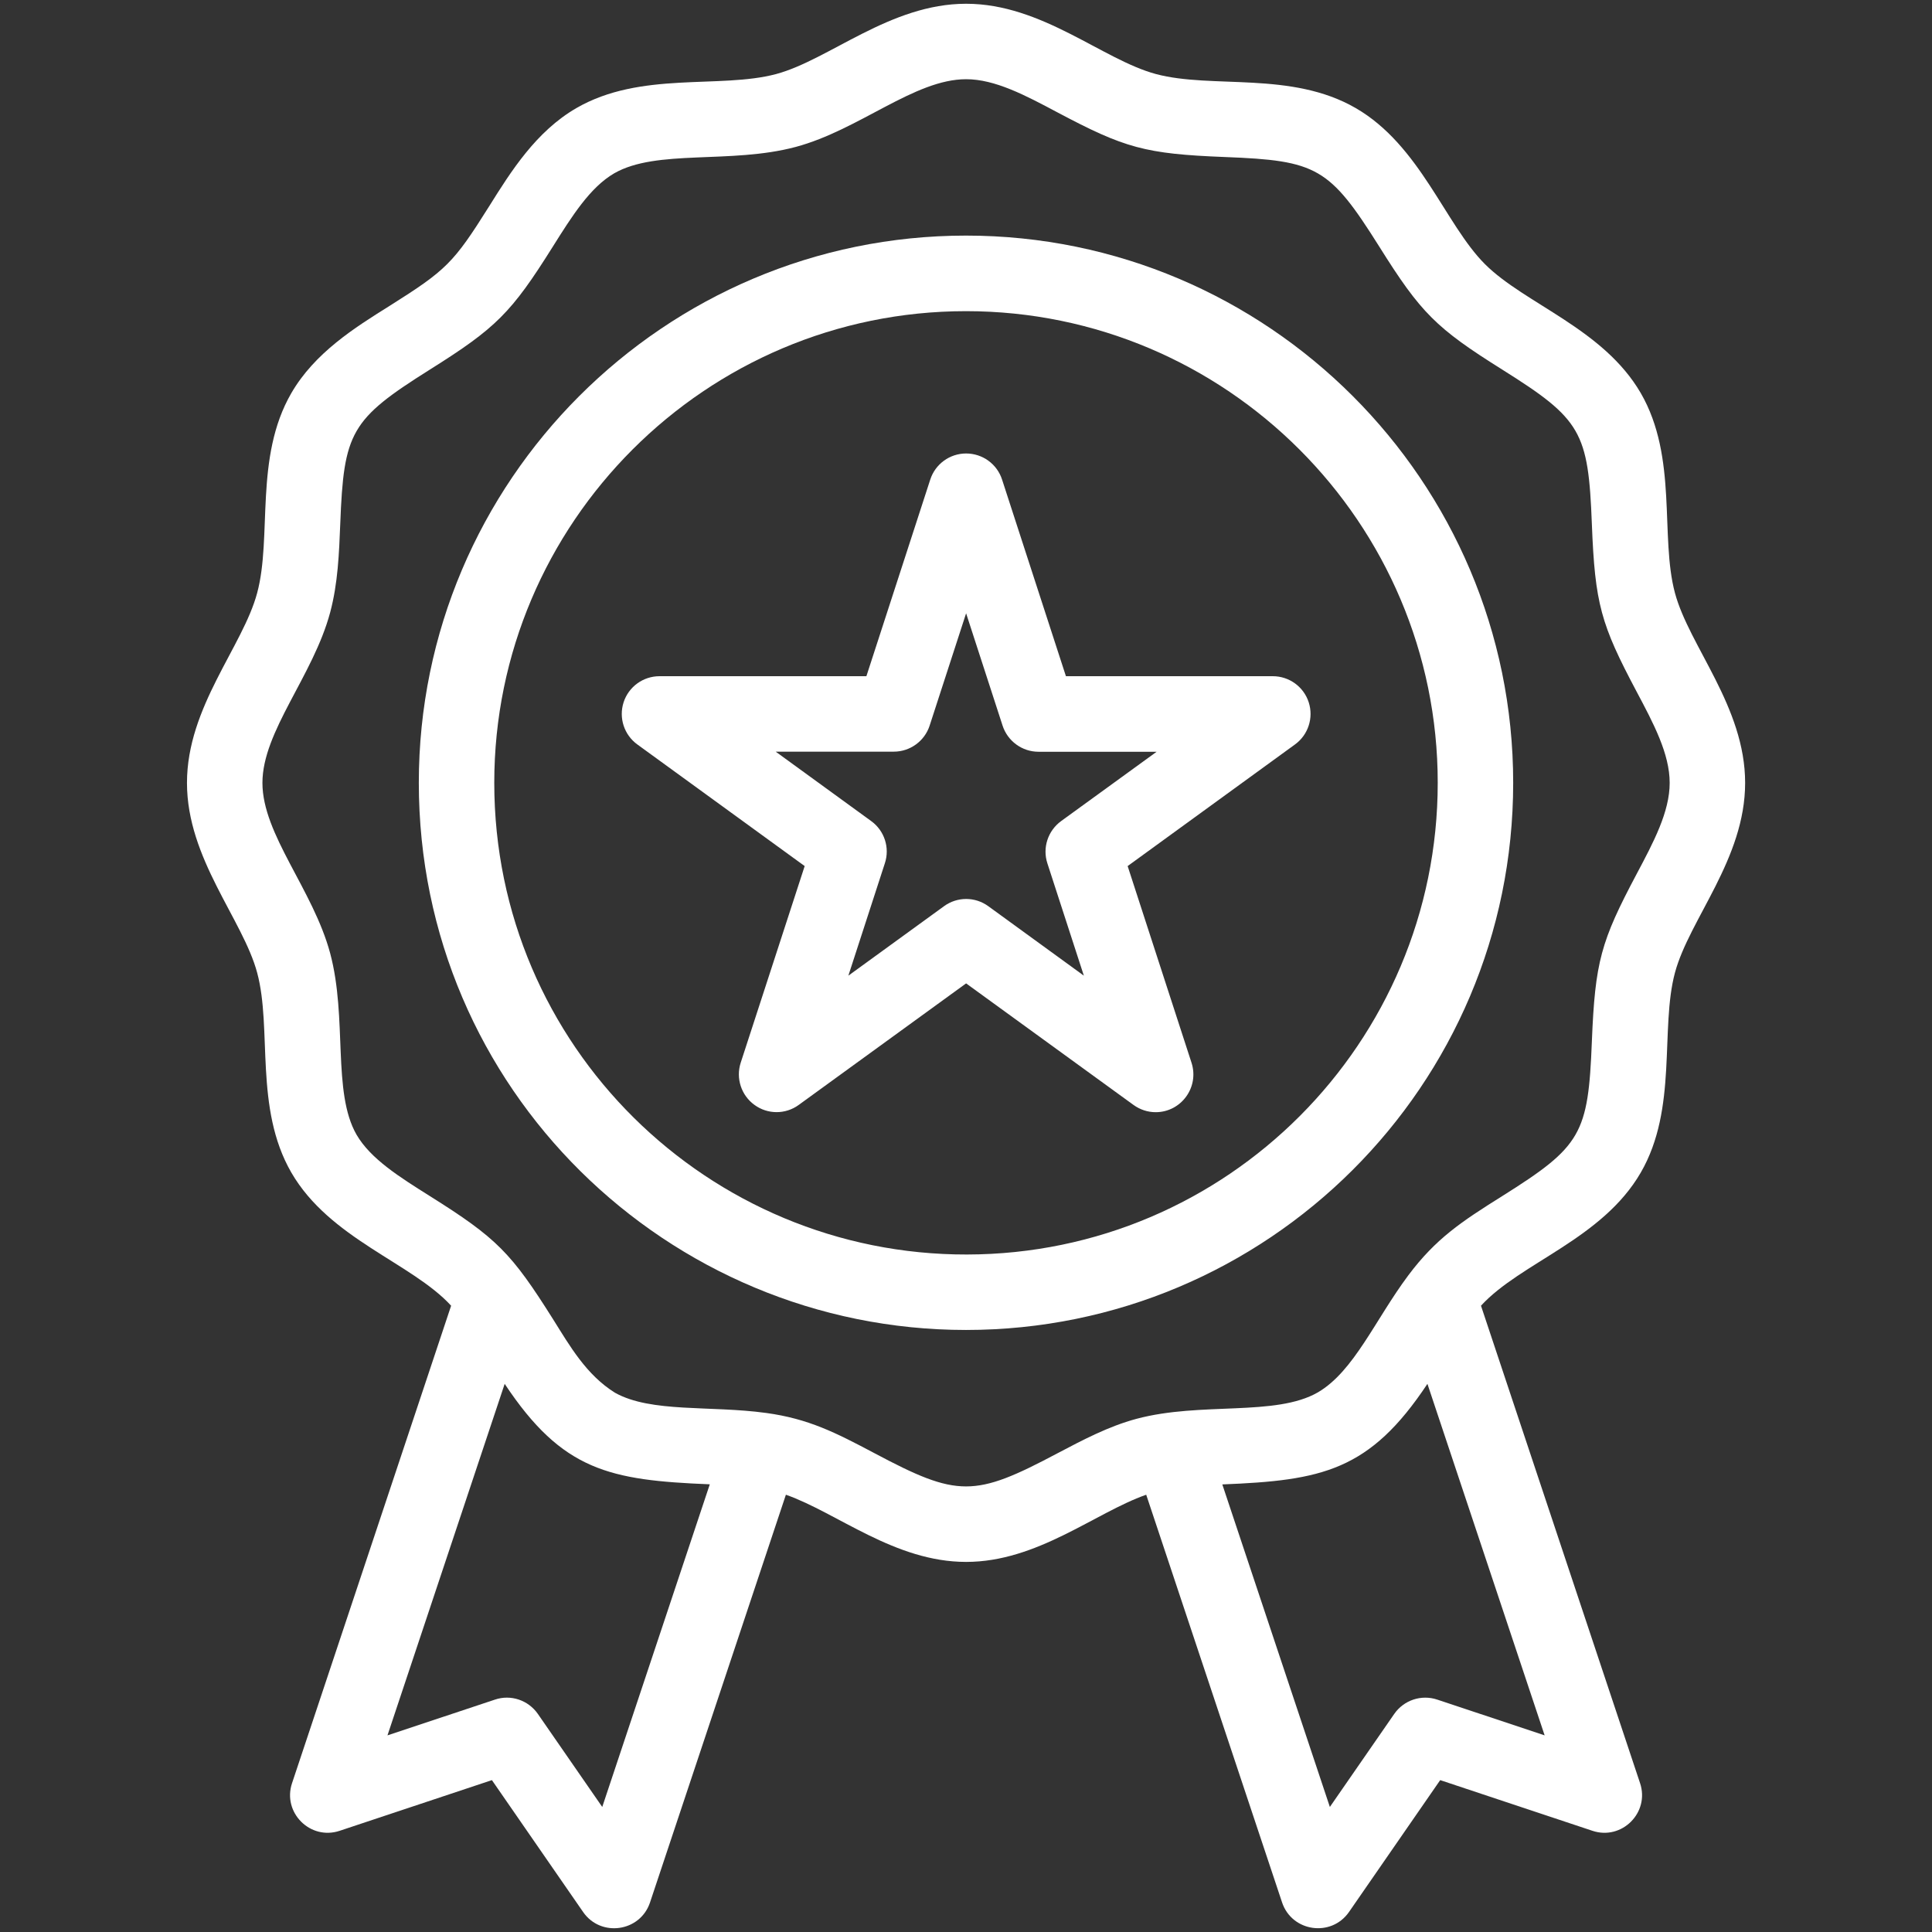
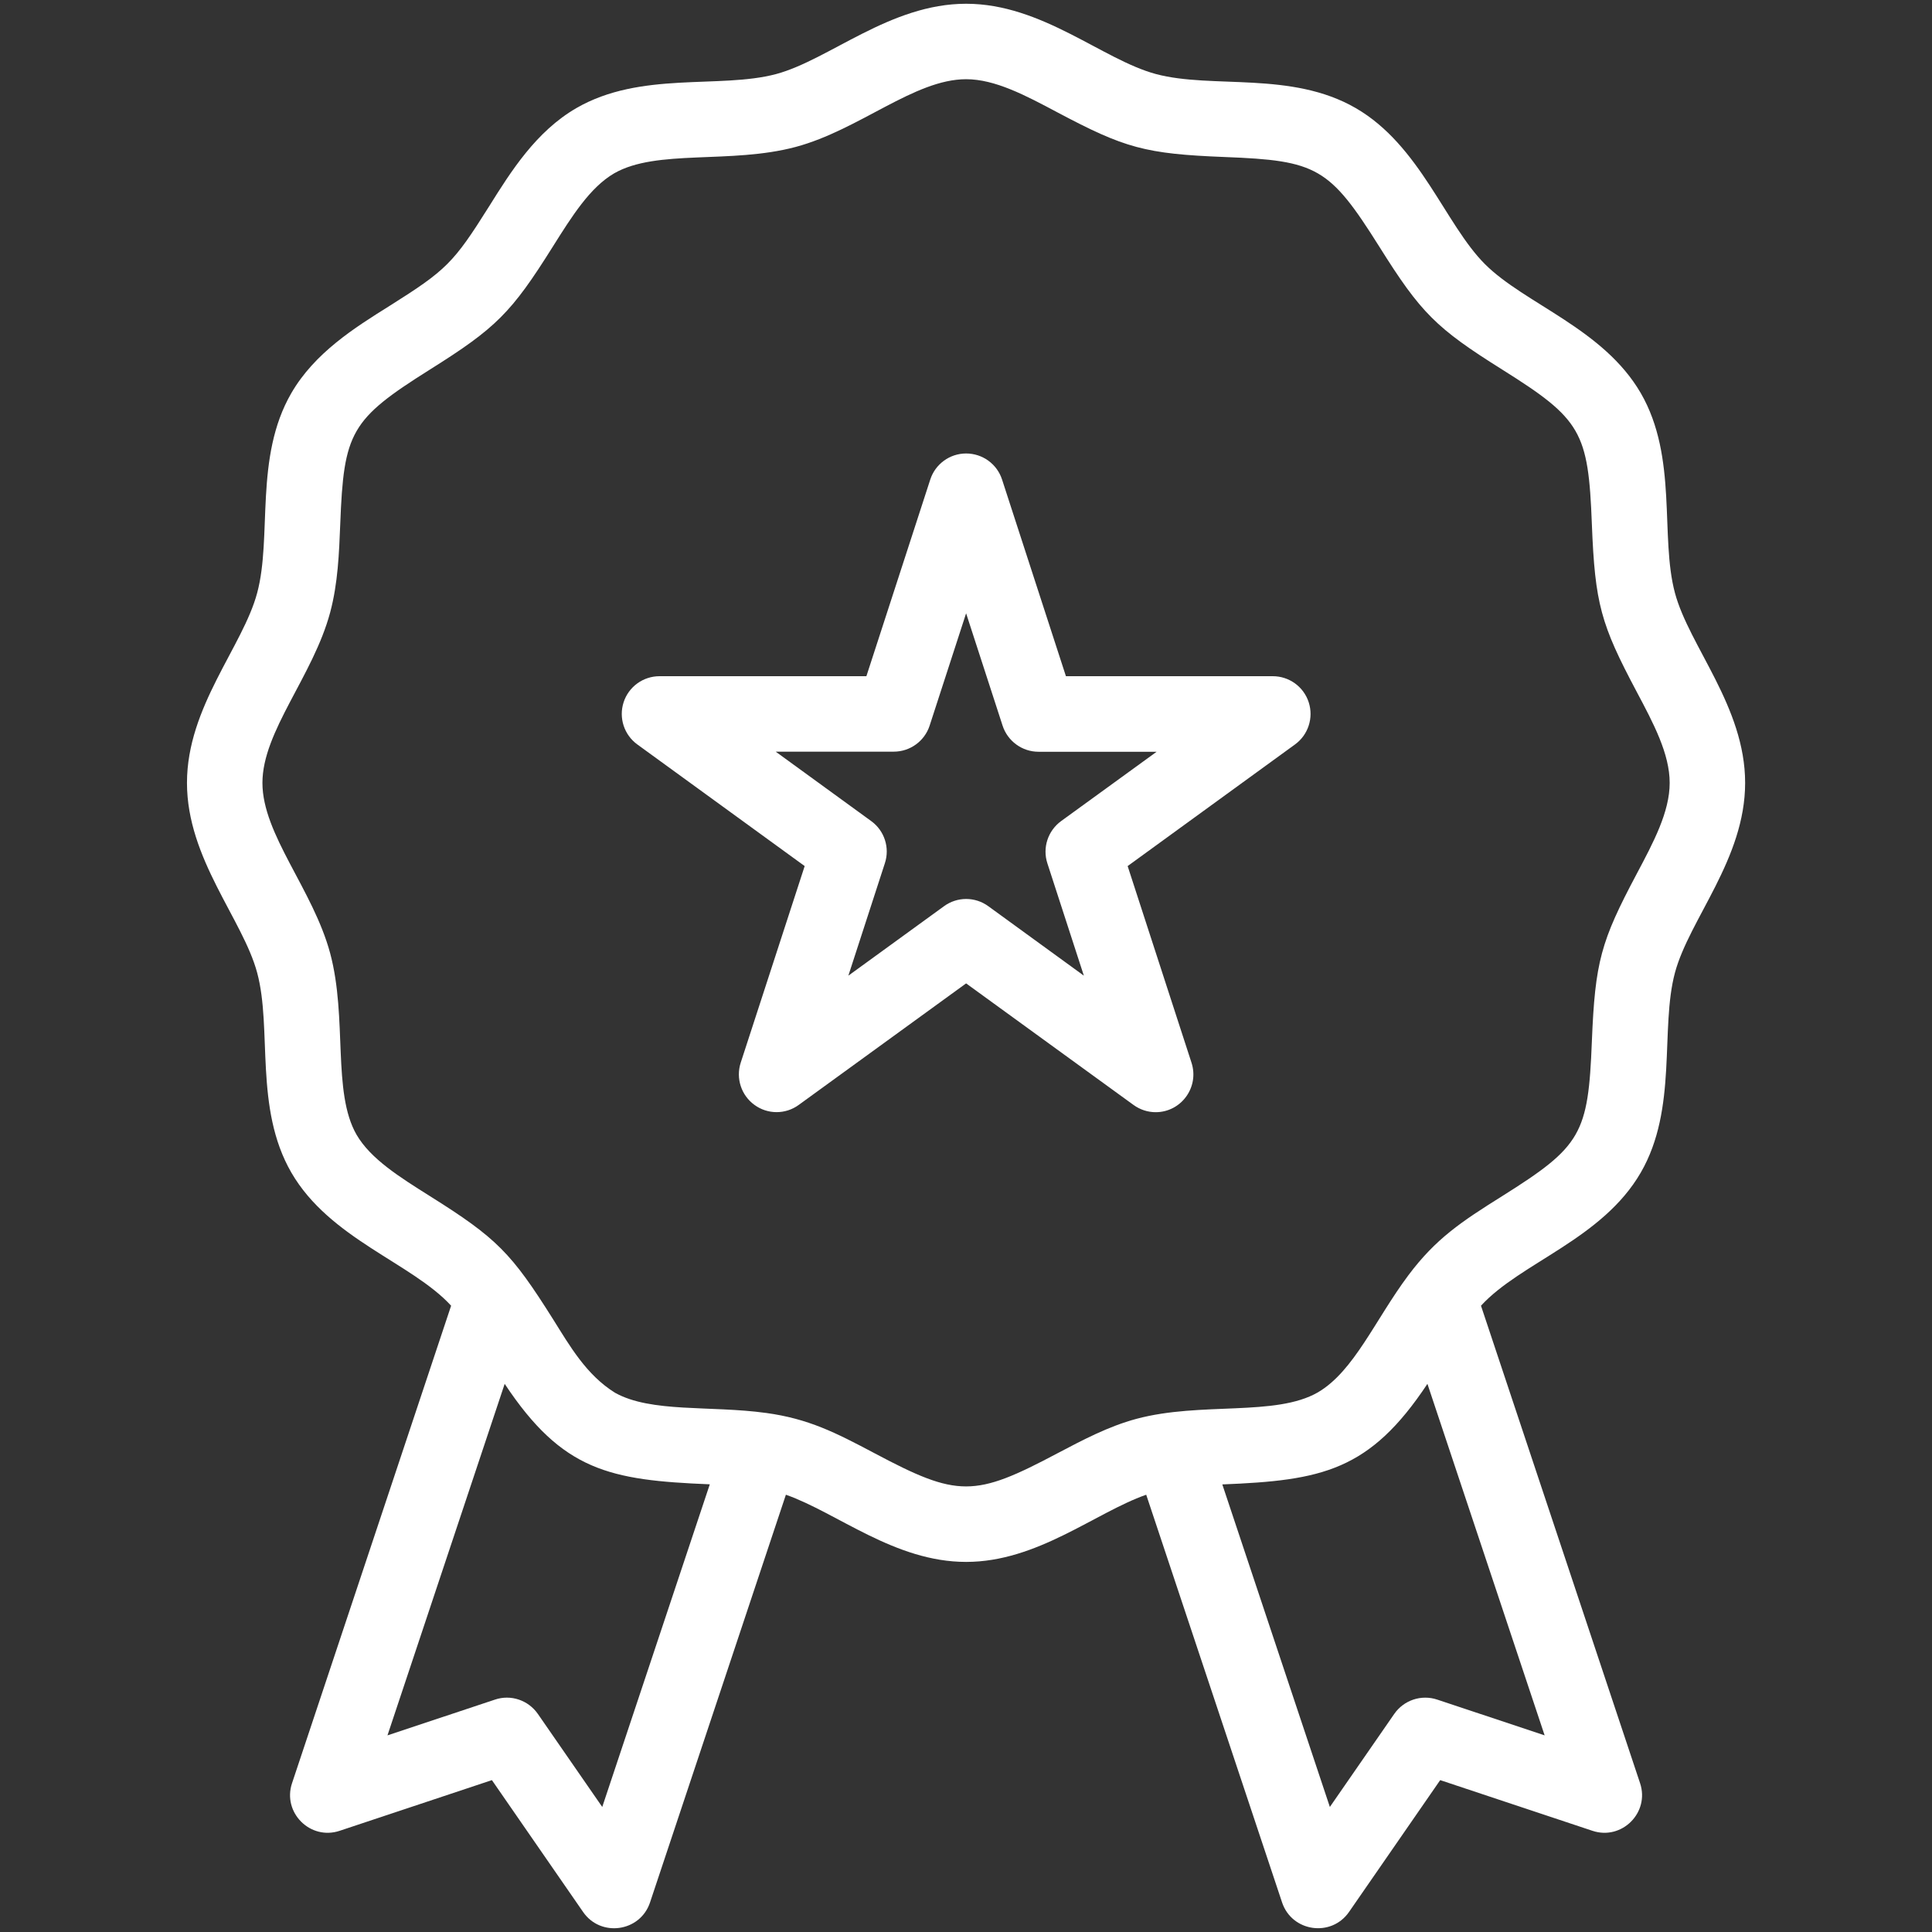
<svg xmlns="http://www.w3.org/2000/svg" width="18" height="18" viewBox="0 0 18 18" fill="none">
  <rect x="0" y="0" width="18" height="18" fill="#333333" stroke="none" />
  <path d="M11.858 6.3H9.931L9.336 4.468C9.289 4.323 9.154 4.225 9.001 4.225C8.849 4.225 8.714 4.323 8.667 4.468L8.072 6.3H6.145C5.992 6.3 5.857 6.398 5.81 6.543C5.763 6.688 5.815 6.847 5.938 6.936L7.497 8.069L6.901 9.901C6.854 10.046 6.906 10.205 7.029 10.294C7.152 10.384 7.319 10.384 7.442 10.294L9.001 9.162L10.56 10.294C10.622 10.339 10.694 10.362 10.767 10.362C11.005 10.362 11.175 10.129 11.101 9.901L10.506 8.069L12.065 6.936C12.188 6.847 12.24 6.688 12.193 6.543C12.146 6.398 12.011 6.3 11.858 6.3ZM9.886 7.65C9.763 7.74 9.711 7.898 9.758 8.043L10.098 9.09L9.208 8.443C9.085 8.353 8.918 8.353 8.795 8.443L7.904 9.09L8.244 8.043C8.292 7.898 8.24 7.739 8.117 7.65L7.227 7.003H8.327C8.479 7.003 8.614 6.905 8.661 6.761L9.001 5.714L9.341 6.761C9.388 6.905 9.523 7.004 9.676 7.004H10.776L9.886 7.65Z" fill="white" />
  <path d="M15.605 5.524C15.464 4.998 15.634 4.264 15.287 3.663C14.938 3.061 14.207 2.833 13.834 2.46C13.463 2.088 13.232 1.355 12.631 1.007C12.031 0.66 11.296 0.83 10.77 0.69C10.271 0.556 9.71 0.035 9.001 0.035C8.292 0.035 7.728 0.556 7.231 0.69C6.705 0.83 5.971 0.66 5.37 1.007C4.994 1.225 4.761 1.596 4.556 1.924C4.225 2.451 4.158 2.517 3.631 2.849C3.303 3.054 2.932 3.287 2.714 3.663C2.367 4.263 2.537 4.999 2.396 5.524C2.263 6.024 1.742 6.585 1.742 7.294C1.742 8.002 2.263 8.566 2.396 9.063C2.537 9.587 2.367 10.323 2.714 10.924C3.073 11.544 3.836 11.765 4.203 12.165L2.721 16.613C2.629 16.887 2.891 17.149 3.165 17.057L4.583 16.585L5.433 17.814C5.597 18.051 5.964 18 6.056 17.725L7.322 13.926C7.802 14.095 8.336 14.552 9.001 14.552C9.665 14.552 10.201 14.094 10.679 13.926L11.945 17.725C12.037 17.999 12.403 18.051 12.568 17.814L13.418 16.585L14.836 17.057C15.11 17.149 15.372 16.887 15.28 16.613L13.798 12.165C14.168 11.762 14.927 11.546 15.287 10.924C15.633 10.326 15.465 9.587 15.605 9.063C15.739 8.564 16.259 8.003 16.259 7.294C16.259 6.585 15.738 6.021 15.605 5.524ZM5.611 16.835L5.011 15.968C4.921 15.839 4.758 15.785 4.611 15.835L3.61 16.168L4.702 12.893C5.24 13.704 5.679 13.791 6.613 13.829L5.611 16.835ZM13.391 15.835C13.242 15.785 13.079 15.84 12.99 15.968L12.39 16.835L11.388 13.83C12.317 13.793 12.761 13.704 13.299 12.893L14.391 16.168L13.391 15.835ZM15.247 8.145C14.915 8.771 14.861 8.959 14.831 9.704C14.797 10.566 14.734 10.68 13.997 11.143C13.614 11.383 13.377 11.54 13.121 11.882C12.811 12.297 12.616 12.774 12.279 12.972C11.884 13.2 11.189 13.058 10.588 13.219C10.327 13.289 10.086 13.417 9.852 13.54C9.078 13.951 8.924 13.952 8.149 13.54C7.783 13.346 7.532 13.218 7.137 13.164C7.137 13.164 7.137 13.164 7.136 13.164C6.62 13.093 6.066 13.164 5.73 12.976C5.462 12.809 5.309 12.54 5.154 12.293C4.764 11.673 4.629 11.535 4.004 11.143C3.721 10.965 3.453 10.797 3.322 10.572C3.094 10.176 3.238 9.487 3.076 8.881C2.916 8.287 2.445 7.775 2.445 7.294C2.445 6.813 2.917 6.299 3.076 5.706C3.149 5.433 3.159 5.153 3.17 4.882C3.203 4.025 3.266 3.908 4.004 3.444C4.622 3.056 4.763 2.916 5.151 2.297C5.329 2.014 5.497 1.746 5.722 1.615C6.118 1.387 6.806 1.531 7.413 1.369C8.007 1.21 8.519 0.738 9.001 0.738C9.271 0.738 9.553 0.888 9.852 1.047C10.478 1.379 10.667 1.434 11.413 1.463C12.269 1.496 12.386 1.559 12.85 2.297C13.238 2.916 13.378 3.056 13.997 3.444C14.733 3.906 14.798 4.022 14.831 4.882C14.86 5.627 14.915 5.816 15.247 6.442C15.406 6.741 15.556 7.023 15.556 7.294C15.556 7.564 15.406 7.846 15.247 8.145Z" fill="white" />
-   <path d="M9 2.195C6.189 2.195 3.902 4.482 3.902 7.293C3.902 10.149 6.222 12.391 9 12.391C11.805 12.391 14.098 10.119 14.098 7.293C14.098 4.482 11.811 2.195 9 2.195ZM9.009 11.688C6.601 11.693 4.605 9.747 4.605 7.293C4.605 4.87 6.577 2.899 9 2.899C11.423 2.899 13.395 4.87 13.395 7.293C13.395 9.717 11.43 11.684 9.009 11.688Z" fill="white" />
</svg>